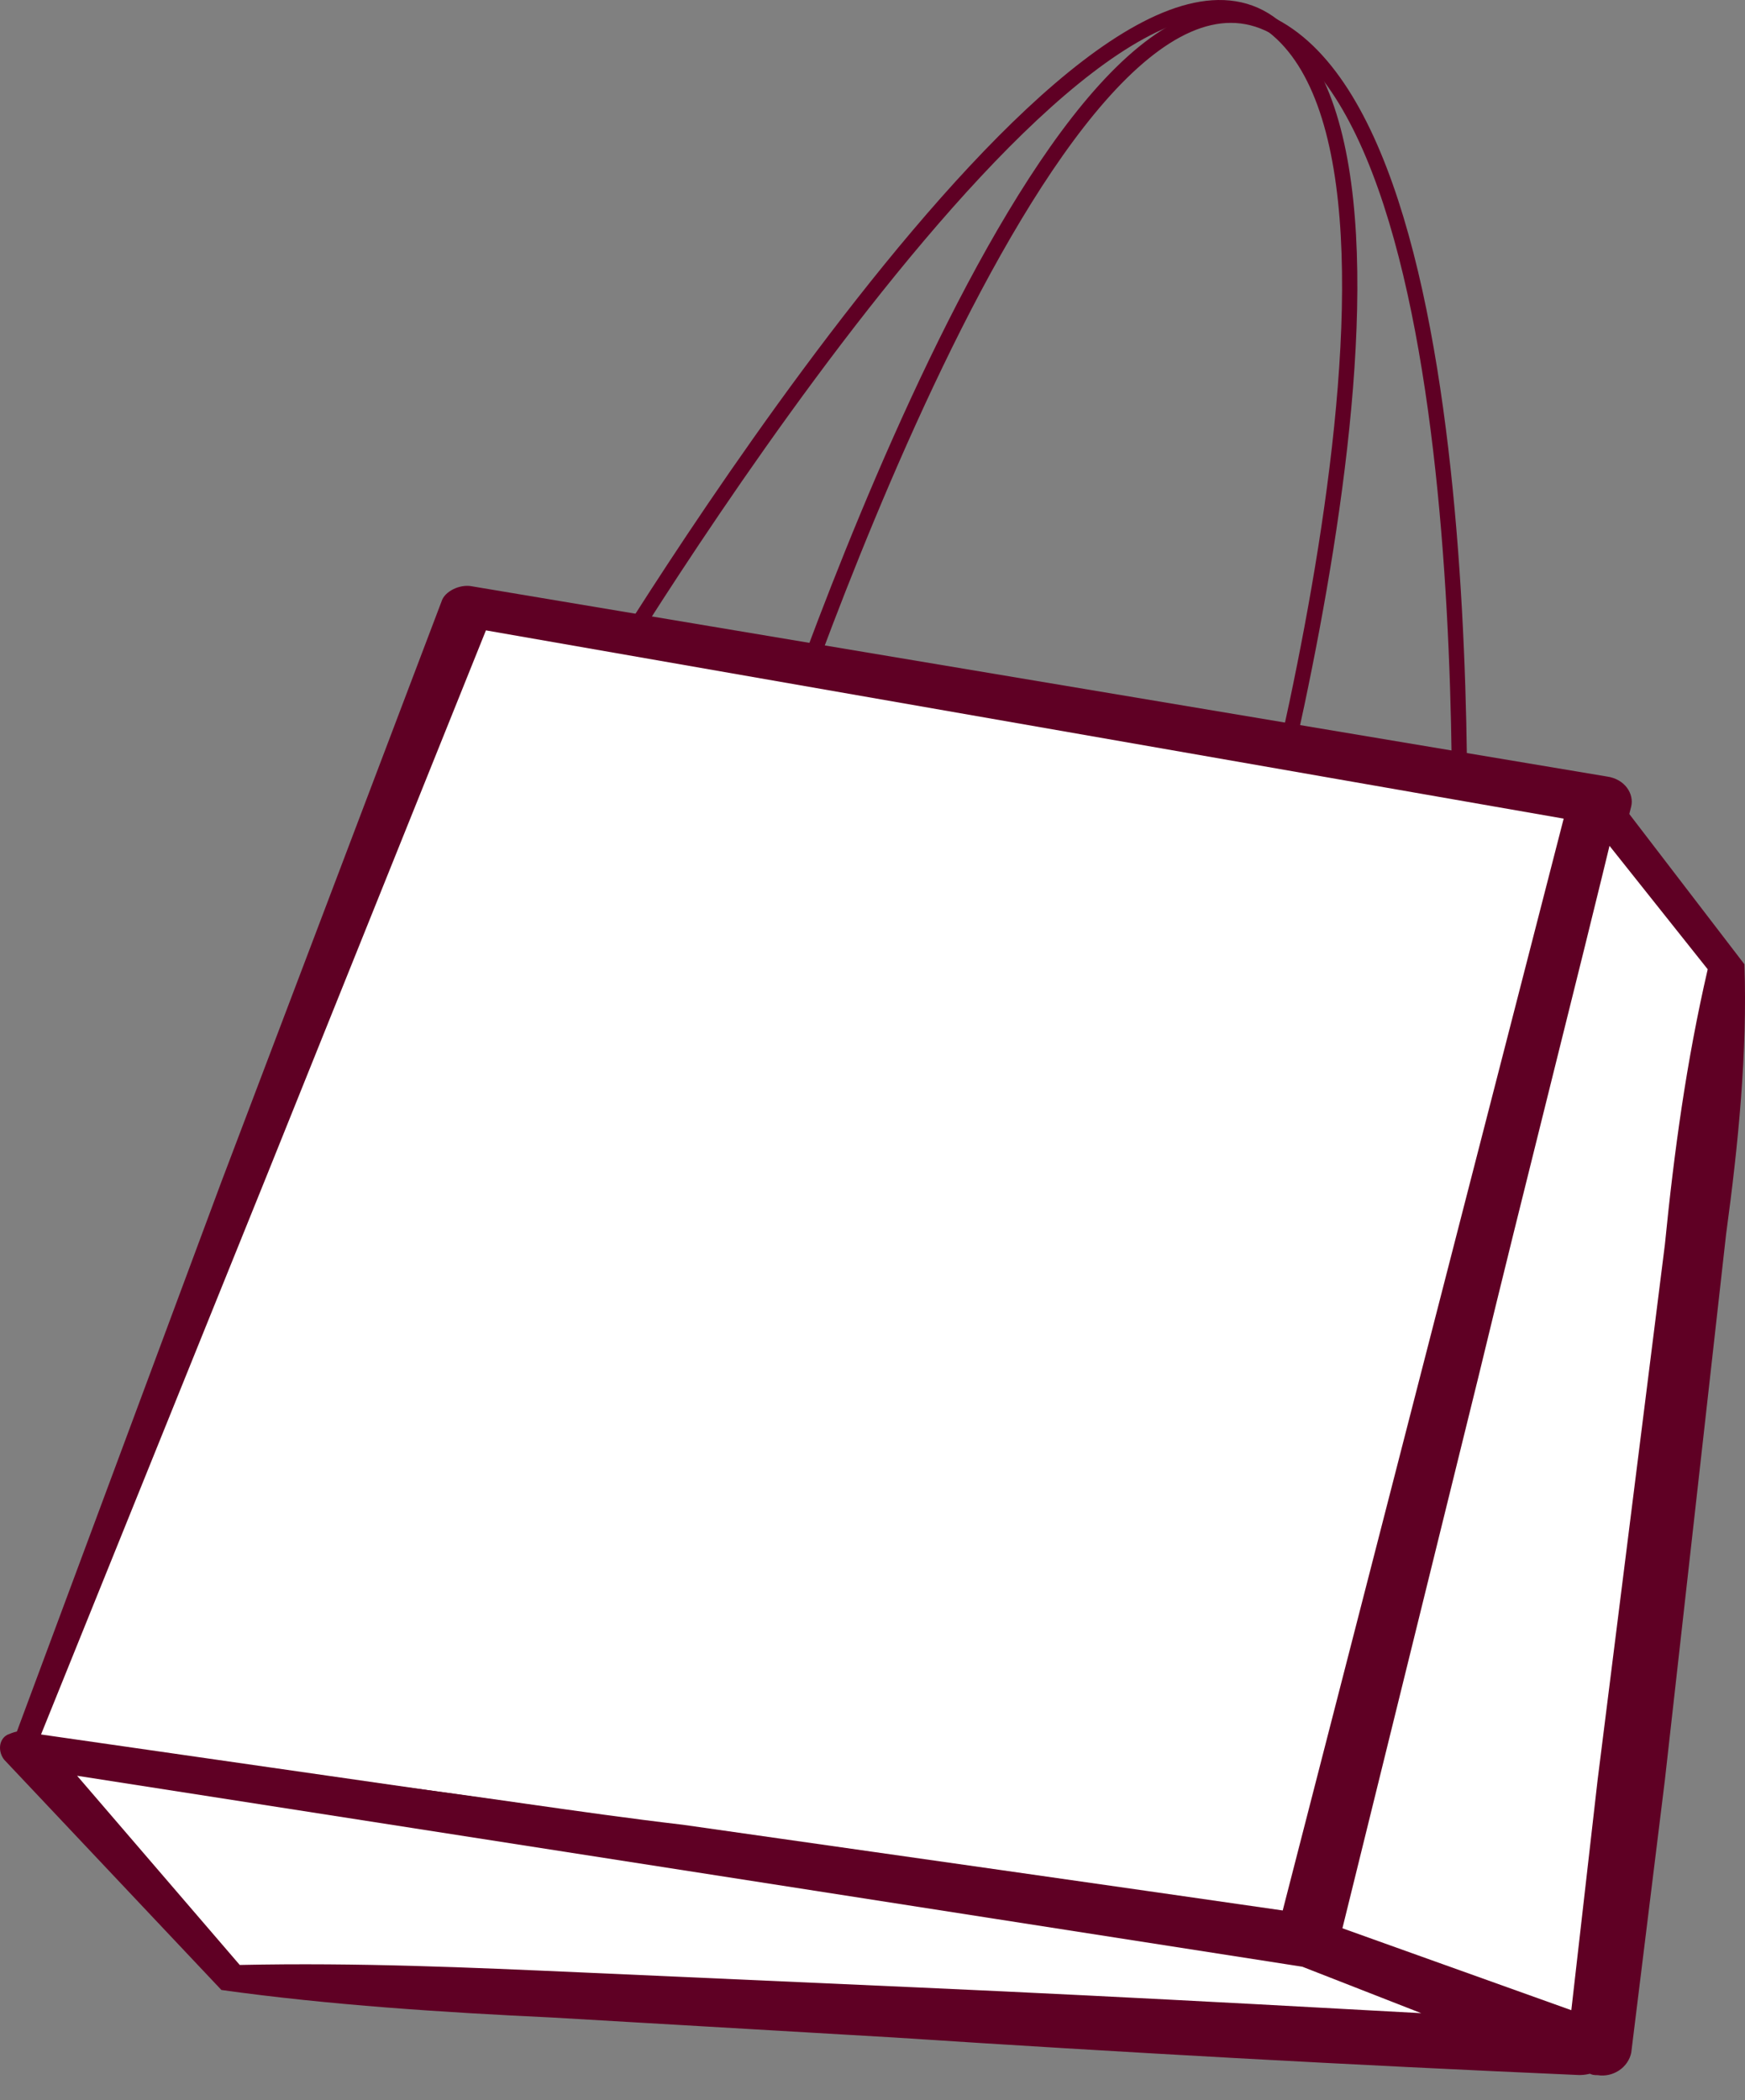
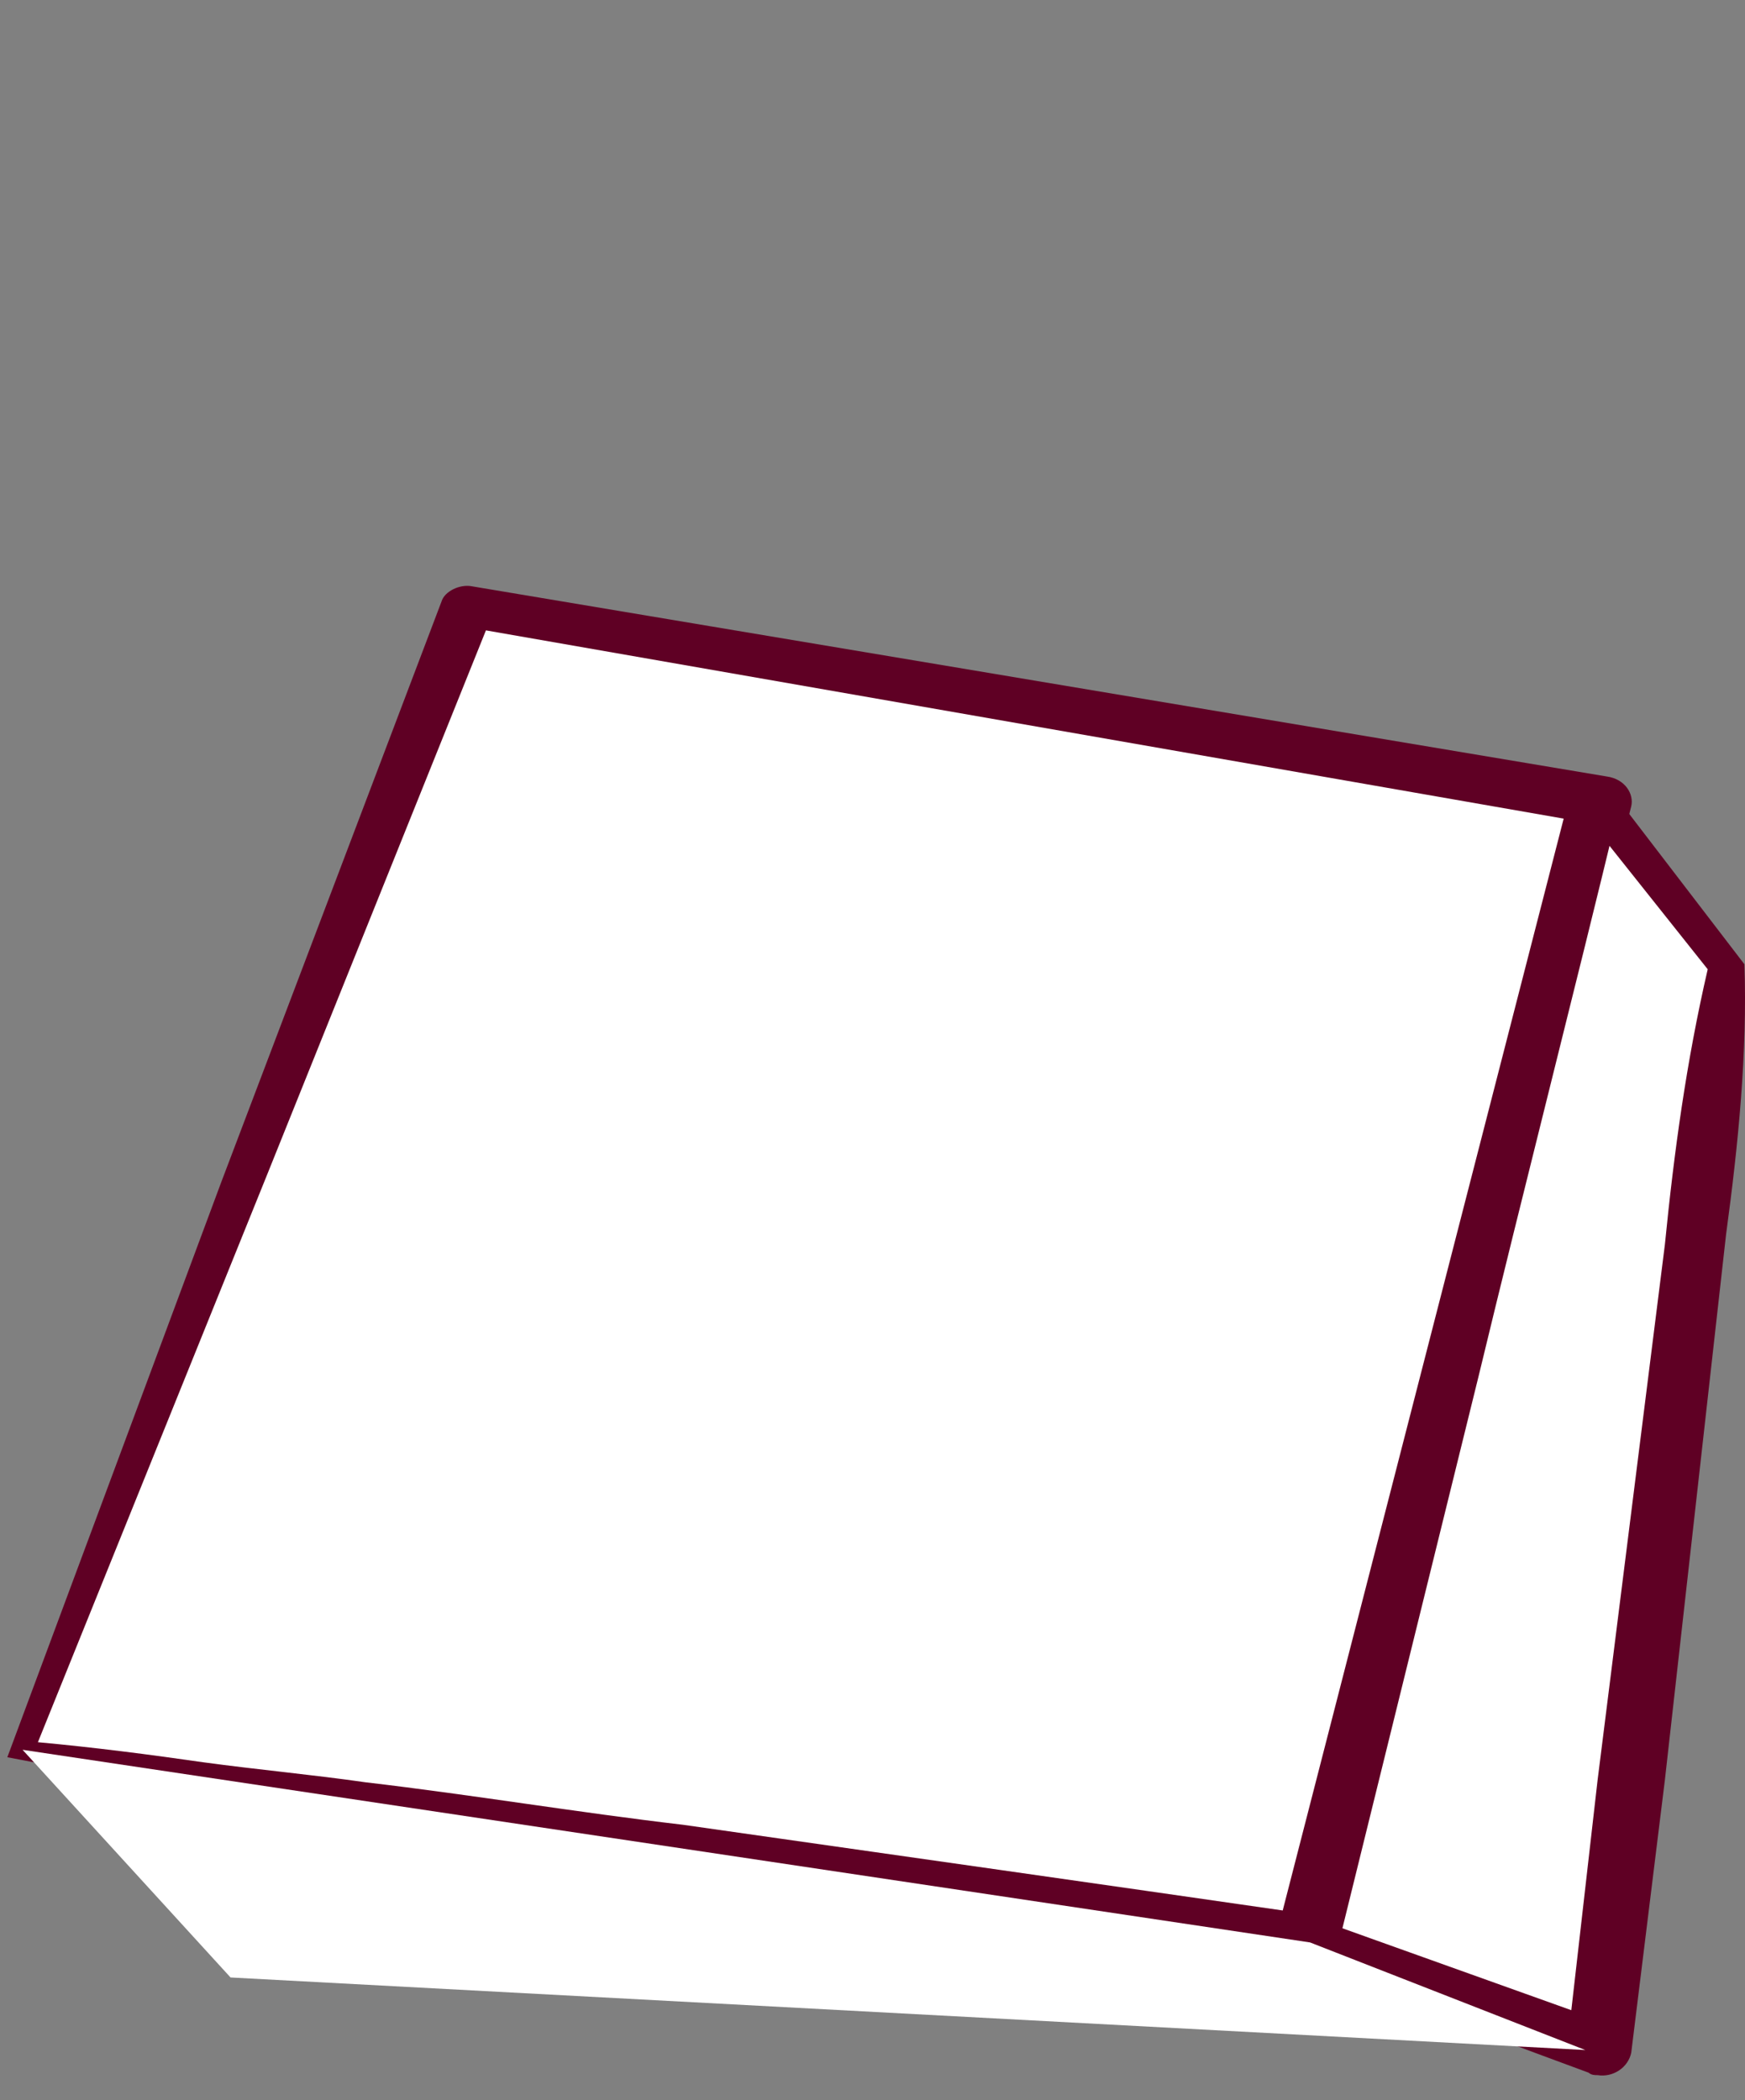
<svg xmlns="http://www.w3.org/2000/svg" width="54" height="65" viewBox="0 0 54 65" fill="none">
  <rect x="0" y="0" width="54" height="65" fill="#808080" stroke="none" />
-   <path d="M23.695 24.423C23.695 24.423 32.496 -2.834 39.405 0.806C46.313 4.445 45.083 29.301 45.083 29.301" stroke="#5F0024" stroke-width="0.473" stroke-miterlimit="10" stroke-linecap="round" />
-   <path d="M18.395 21.481C18.395 21.481 33.536 -3.84 39.404 0.806C45.365 5.452 38.173 29.689 38.173 29.689" stroke="#5F0024" stroke-width="0.473" stroke-miterlimit="10" stroke-linecap="round" />
  <path d="M0.699 54.153L14.516 18.843L49.531 24.805L40.541 60.115L0.699 54.153Z" fill="white" />
  <path d="M0.227 54.386L6.851 36.576L13.665 18.611C13.759 18.302 14.232 18.069 14.611 18.147L49.721 24.032C50.288 24.109 50.572 24.574 50.478 24.961L46.03 42.616L41.487 60.271C41.393 60.735 40.825 60.968 40.352 60.89C33.633 59.884 26.819 58.8 20.1 57.715C16.693 57.173 13.381 56.631 10.069 56.089C8.365 55.78 6.756 55.547 5.148 55.238C3.444 55.005 1.835 54.696 0.227 54.386ZM1.173 53.921C2.876 54.076 4.674 54.308 6.283 54.541C7.987 54.773 9.69 54.928 11.299 55.16C14.611 55.547 17.829 56.089 21.141 56.477C27.671 57.406 34.2 58.335 40.636 59.264L39.5 59.884L44.042 42.229L48.585 24.574L49.342 25.503L14.327 19.386L15.274 18.921L8.271 36.344L1.173 53.921Z" fill="#5F0024" />
  <path d="M53.413 29.922L49.533 24.812L40.543 60.122L49.628 63.451L53.413 29.922Z" fill="white" />
-   <path d="M52.846 29.999L48.966 25.121L50.102 24.966C48.682 30.851 47.168 36.736 45.749 42.621L41.395 60.276L40.828 59.424L49.913 62.676L48.493 63.373L49.439 55.088L50.48 46.802L51.521 38.517C51.805 35.652 52.184 32.864 52.846 29.999ZM53.982 29.844C54.077 32.554 53.793 35.419 53.414 38.207L52.468 46.647L51.521 55.088L50.48 63.528C50.386 63.992 49.913 64.302 49.439 64.225C49.345 64.225 49.25 64.225 49.156 64.147L40.071 60.818C39.692 60.663 39.408 60.276 39.503 59.966L44.14 42.388C45.749 36.504 47.263 30.619 48.872 24.811C48.966 24.501 49.25 24.346 49.629 24.424C49.818 24.424 49.913 24.579 50.007 24.656L53.982 29.844Z" fill="#5F0024" />
+   <path d="M52.846 29.999L48.966 25.121L50.102 24.966C48.682 30.851 47.168 36.736 45.749 42.621L41.395 60.276L40.828 59.424L49.913 62.676L48.493 63.373L49.439 55.088L50.48 46.802L51.521 38.517C51.805 35.652 52.184 32.864 52.846 29.999ZM53.982 29.844C54.077 32.554 53.793 35.419 53.414 38.207L52.468 46.647L51.521 55.088L50.48 63.528C50.386 63.992 49.913 64.302 49.439 64.225C49.345 64.225 49.25 64.225 49.156 64.147C39.692 60.663 39.408 60.276 39.503 59.966L44.14 42.388C45.749 36.504 47.263 30.619 48.872 24.811C48.966 24.501 49.25 24.346 49.629 24.424C49.818 24.424 49.913 24.579 50.007 24.656L53.982 29.844Z" fill="#5F0024" />
  <path d="M7.134 61.202L0.699 54.156L40.541 60.118L49.058 63.448L7.134 61.202Z" fill="white" />
-   <path d="M6.851 61.589L0.132 54.465C-0.057 54.233 -0.057 53.846 0.227 53.691C0.416 53.613 0.605 53.536 0.794 53.613L40.636 59.343C40.73 59.343 40.825 59.343 40.825 59.421L49.342 62.673C49.815 62.828 50.099 63.37 49.815 63.757C49.626 64.067 49.247 64.222 48.869 64.222C41.771 63.912 34.768 63.525 27.671 63.06L17.072 62.441C13.759 62.286 10.163 62.054 6.851 61.589ZM7.419 60.815C11.11 60.737 14.516 60.892 18.018 61.047L28.428 61.512C35.336 61.821 42.244 62.209 49.153 62.596L48.68 64.144L40.162 60.815L40.446 60.892L0.7 54.697L1.362 53.768L7.419 60.815Z" fill="#5F0024" />
</svg>